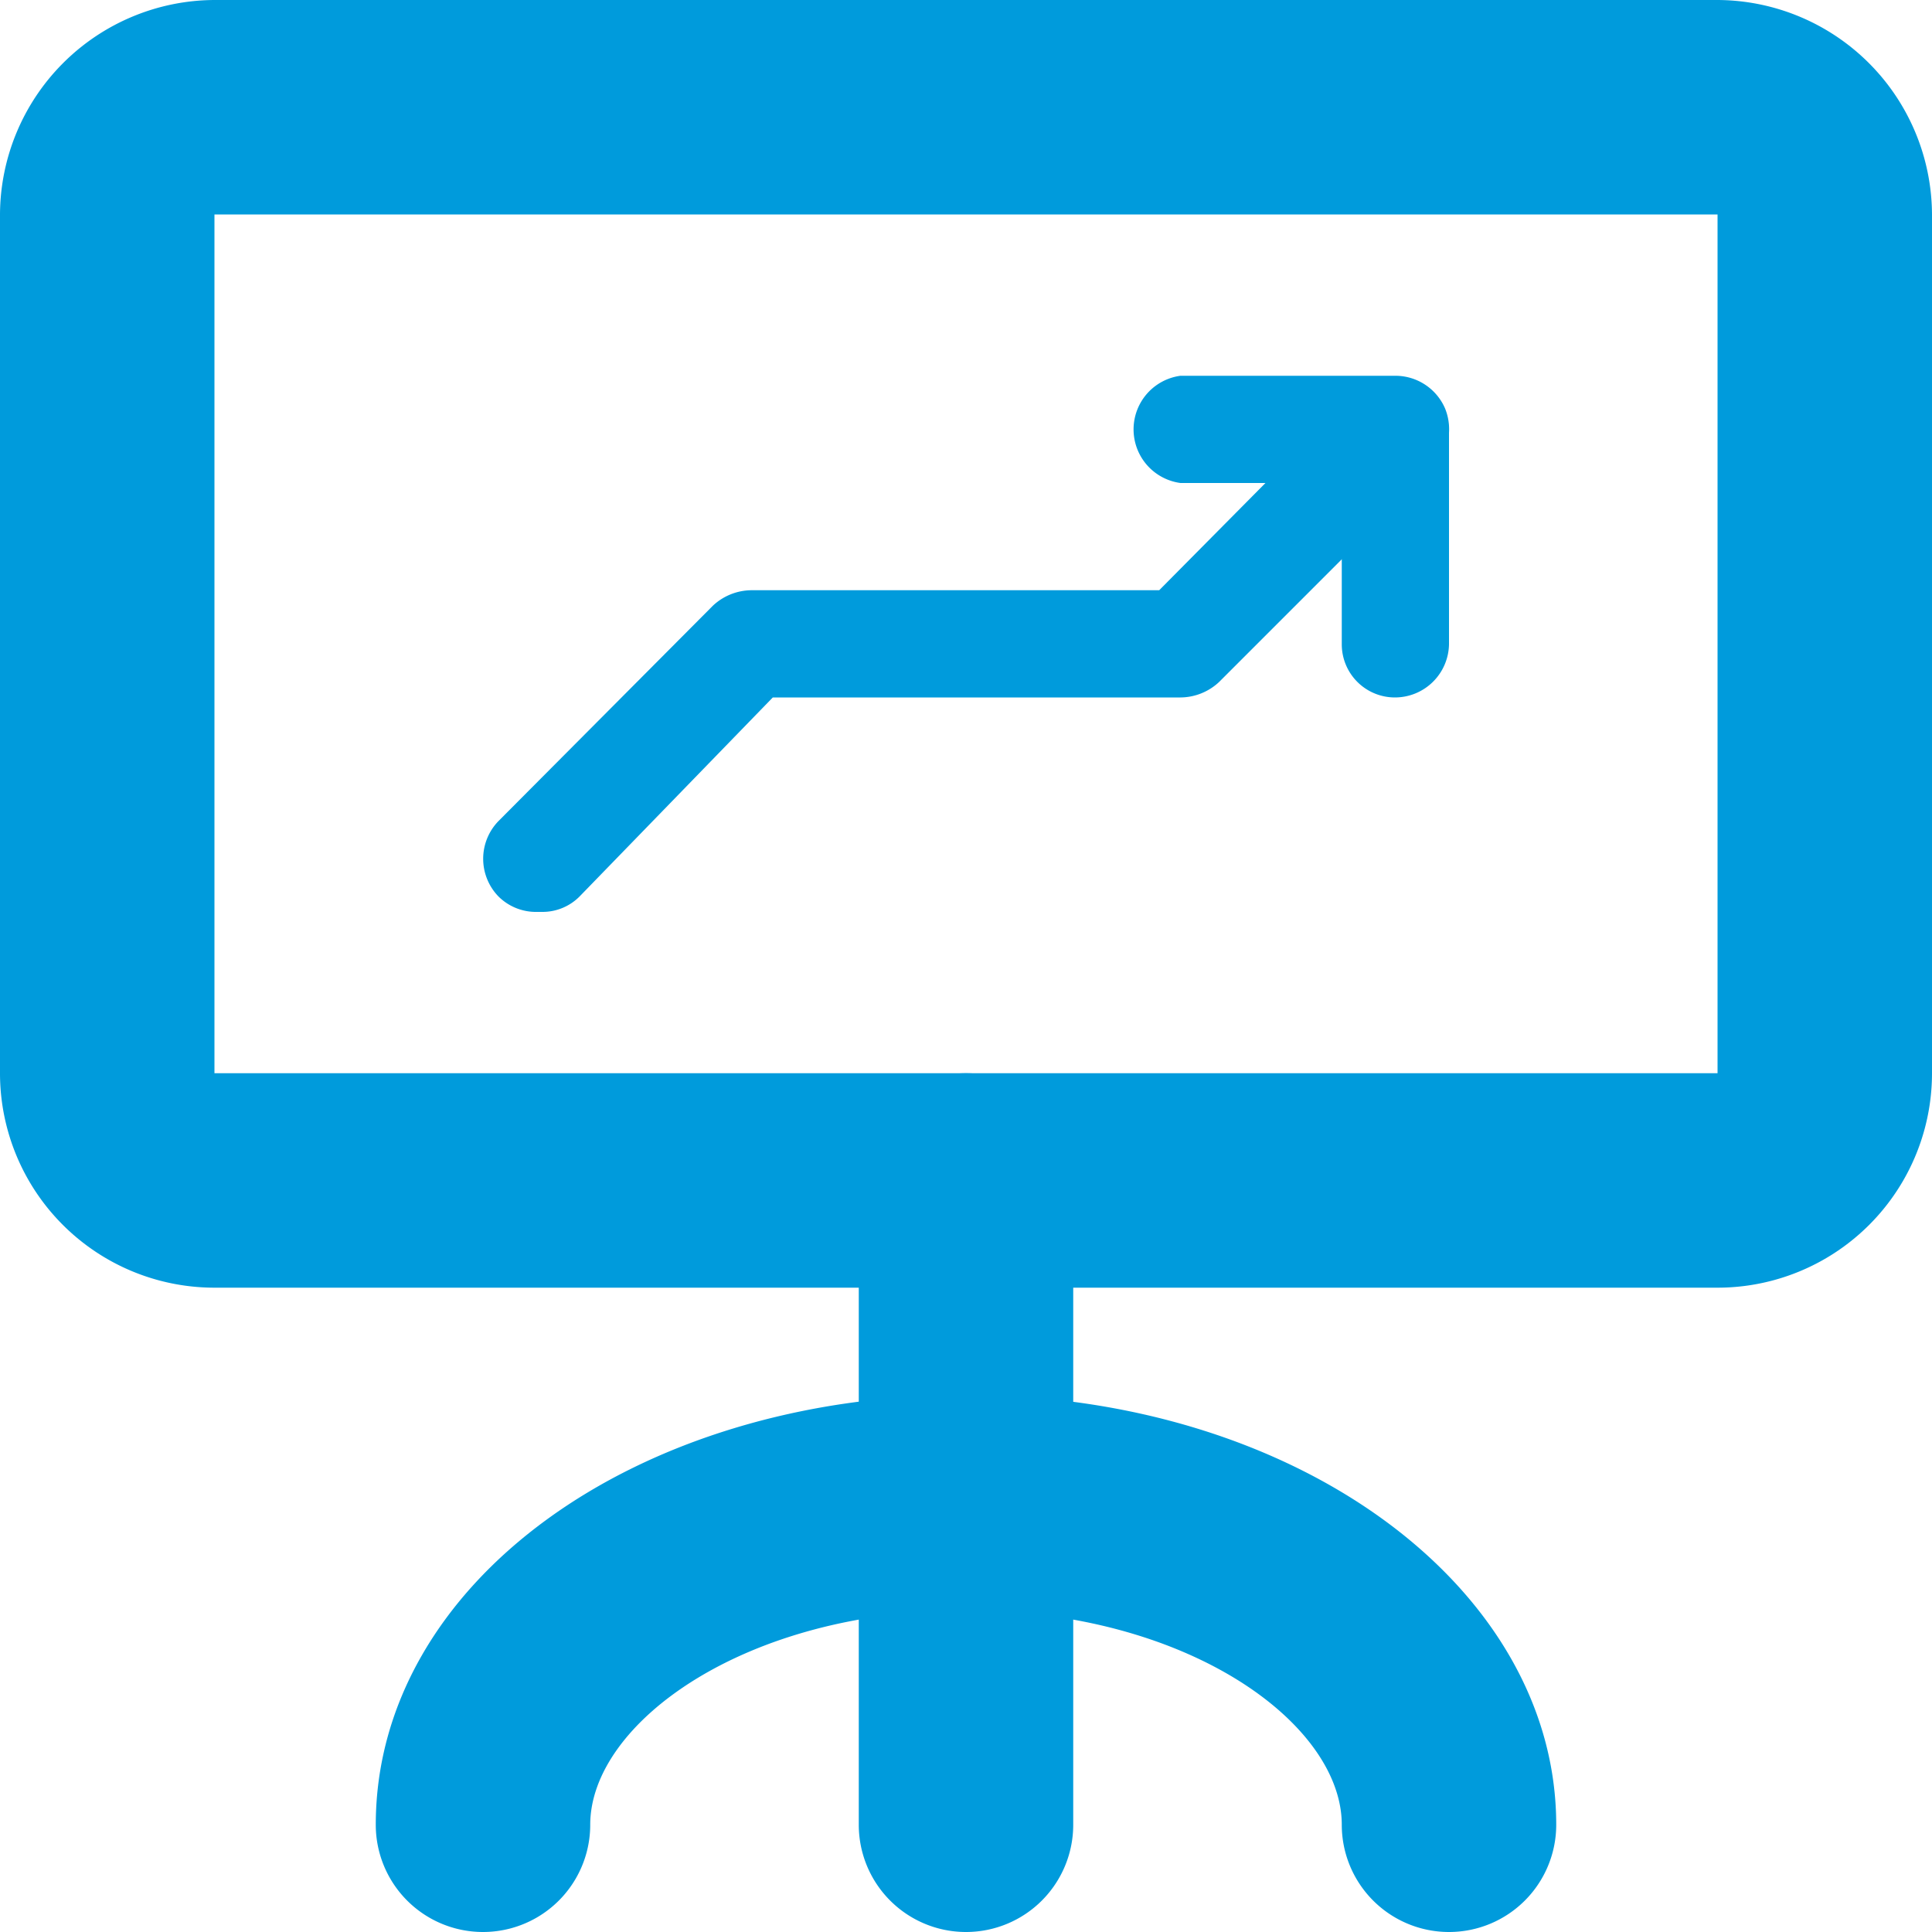
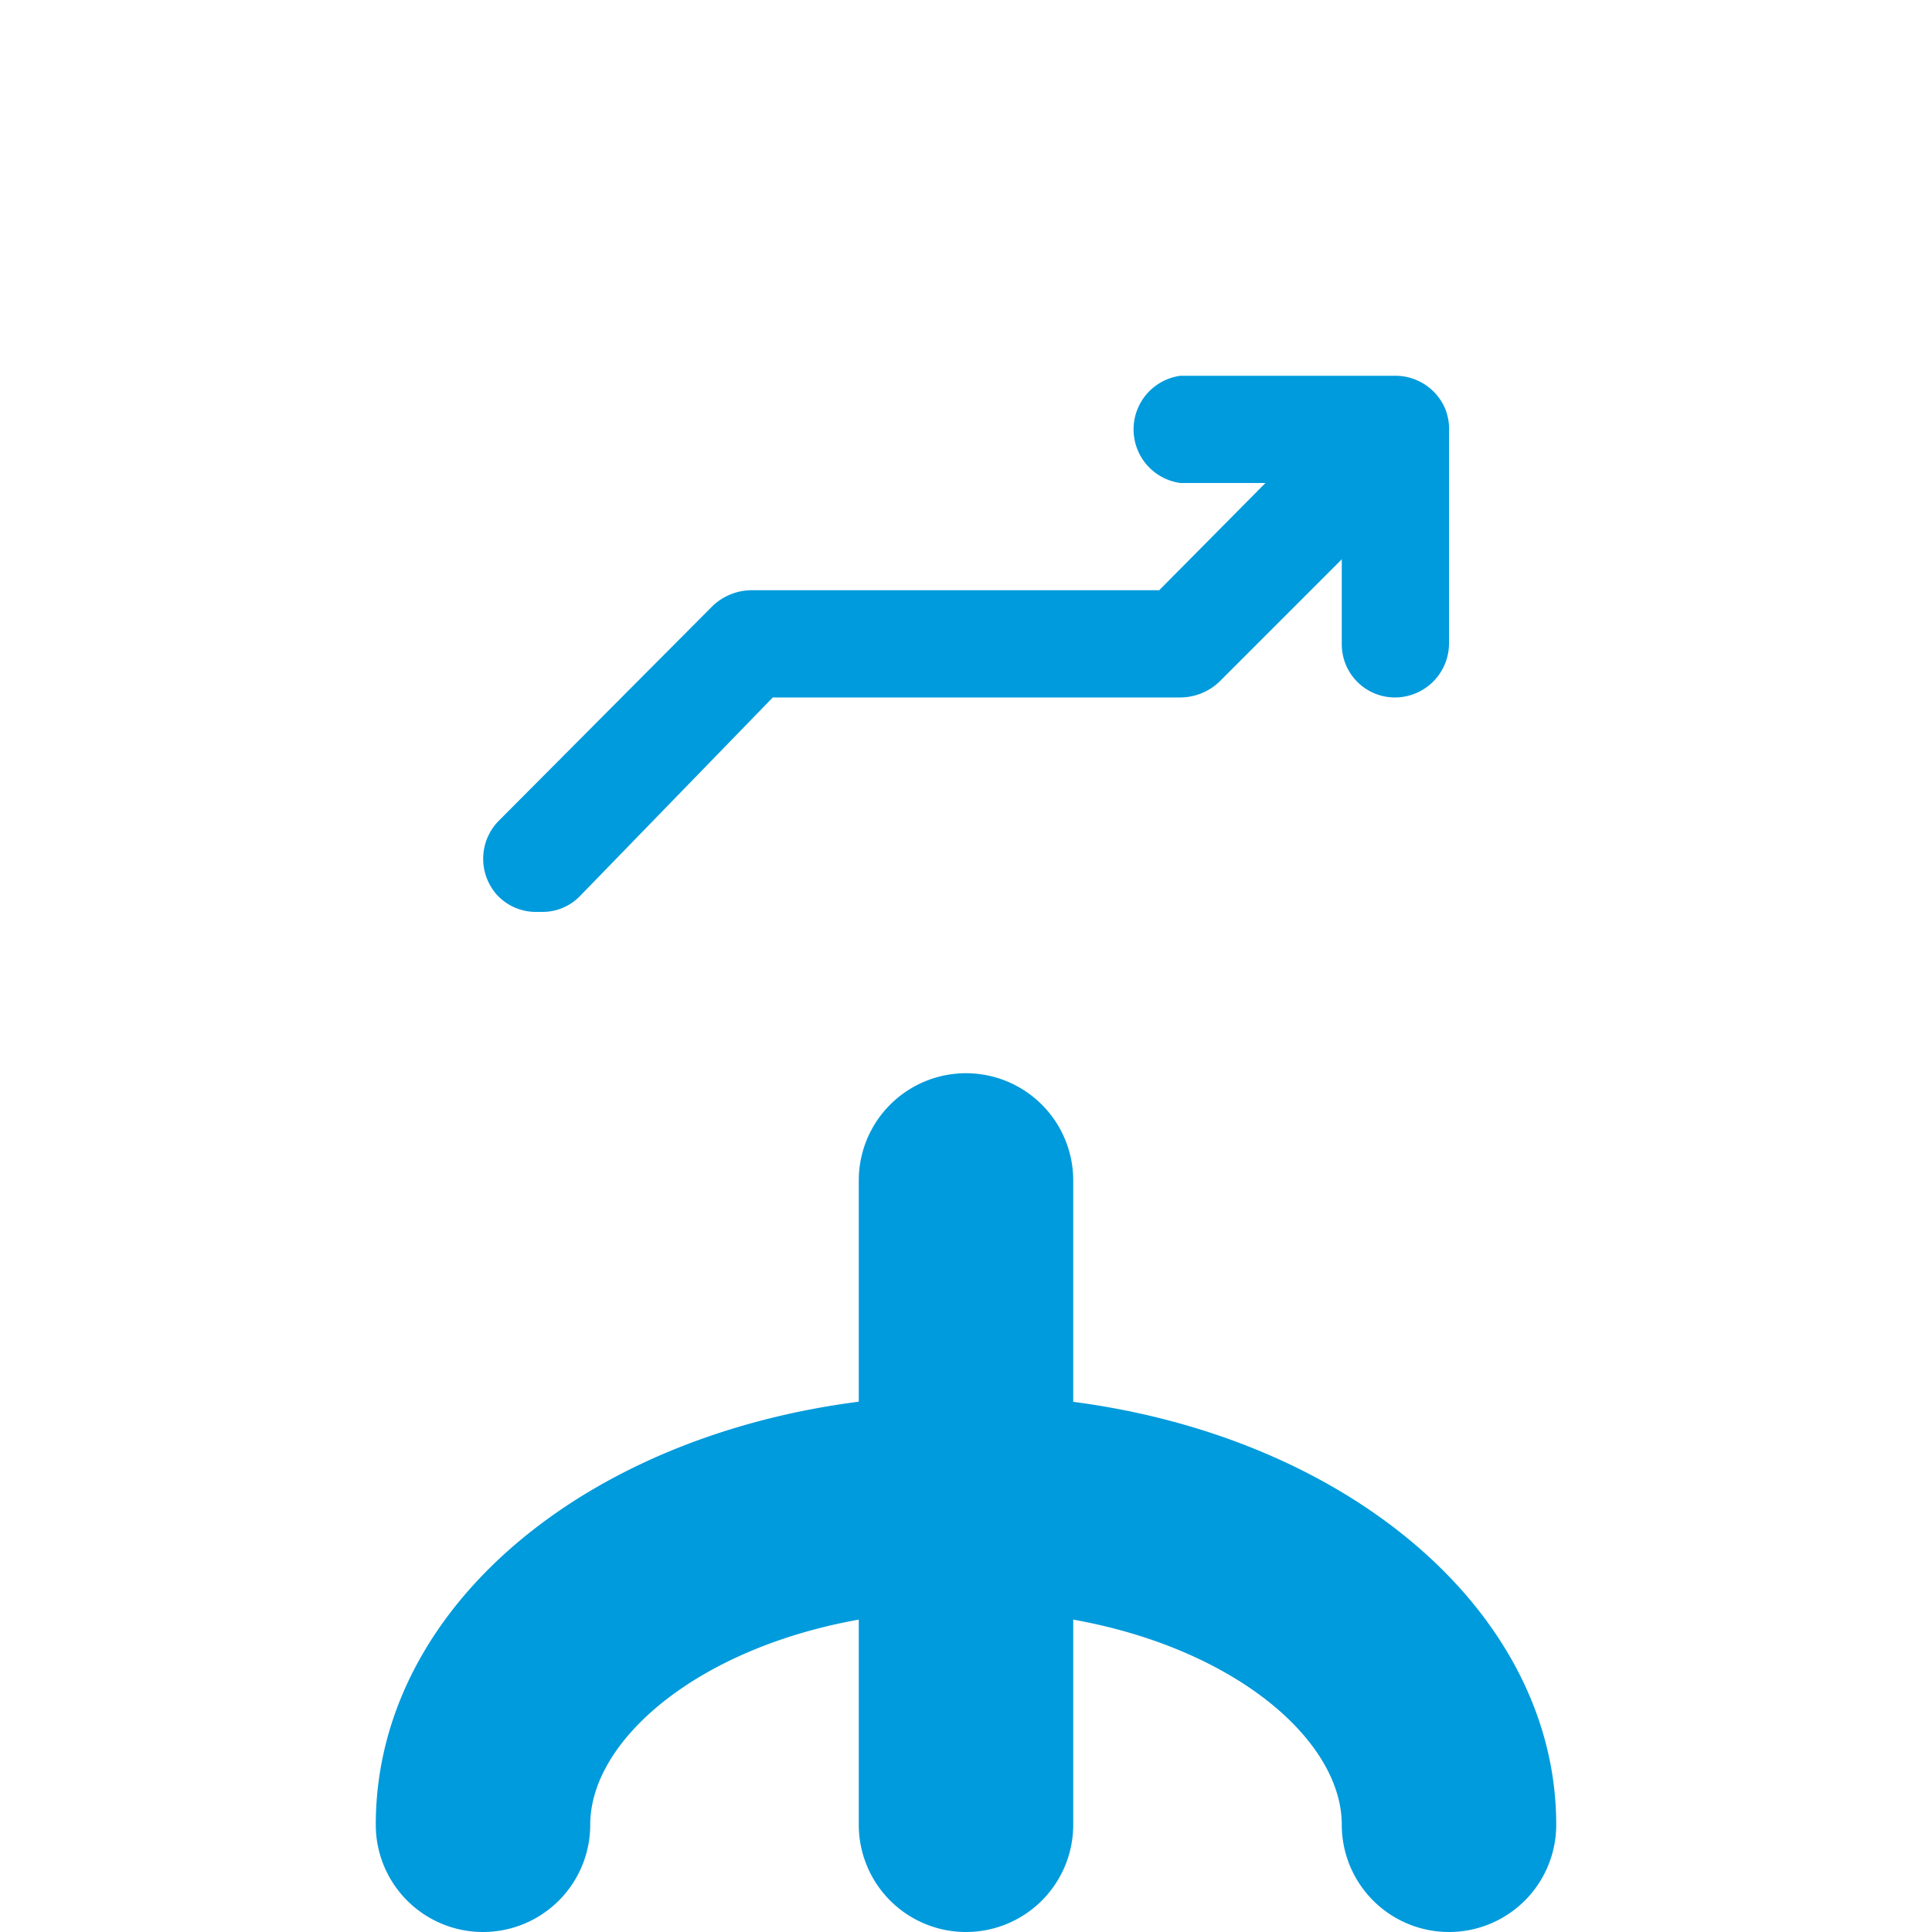
<svg xmlns="http://www.w3.org/2000/svg" viewBox="0 0 20 20">
  <path d="M15 20a1.11 1.11 0 0 1-1.11-1.11c0-1.05-1.6-2.22-3.89-2.22s-3.89 1.17-3.89 2.22a1.11 1.11 0 0 1-2.22 0c0-2.49 2.68-4.45 6.11-4.45s6.11 2 6.11 4.45A1.11 1.11 0 0 1 15 20" fill="#009bdc" />
  <path d="M10 20a1.11 1.11 0 0 1-1.11-1.11v-6.67a1.11 1.11 0 1 1 2.22 0v6.67A1.11 1.11 0 0 1 10 20" fill="#009bdc" />
-   <path d="M17.78 0H2.22A2.23 2.23 0 0 0 0 2.22v8.89a2.22 2.22 0 0 0 2.22 2.22h15.56A2.22 2.22 0 0 0 20 11.11V2.22A2.23 2.23 0 0 0 17.78 0zm0 11.11H2.22V2.22h15.56z" fill="#009bdc" />
  <path d="M5.56 9.44a.55.55 0 0 1-.4-.16.56.56 0 0 1 0-.78l2.22-2.23a.59.59 0 0 1 .4-.16H12L13.1 5h-.88a.56.56 0 0 1 0-1.11h2.22a.56.56 0 0 1 .52.34.57.57 0 0 1-.12.61l-2.22 2.22a.59.59 0 0 1-.4.16H8L6 9.28a.54.54 0 0 1-.39.16" fill="#009bdc" />
  <path d="M14.44 7.22a.55.55 0 0 1-.55-.55V4.44a.56.56 0 0 1 1.11 0v2.23a.56.56 0 0 1-.56.55" fill="#009bdc" />
</svg>